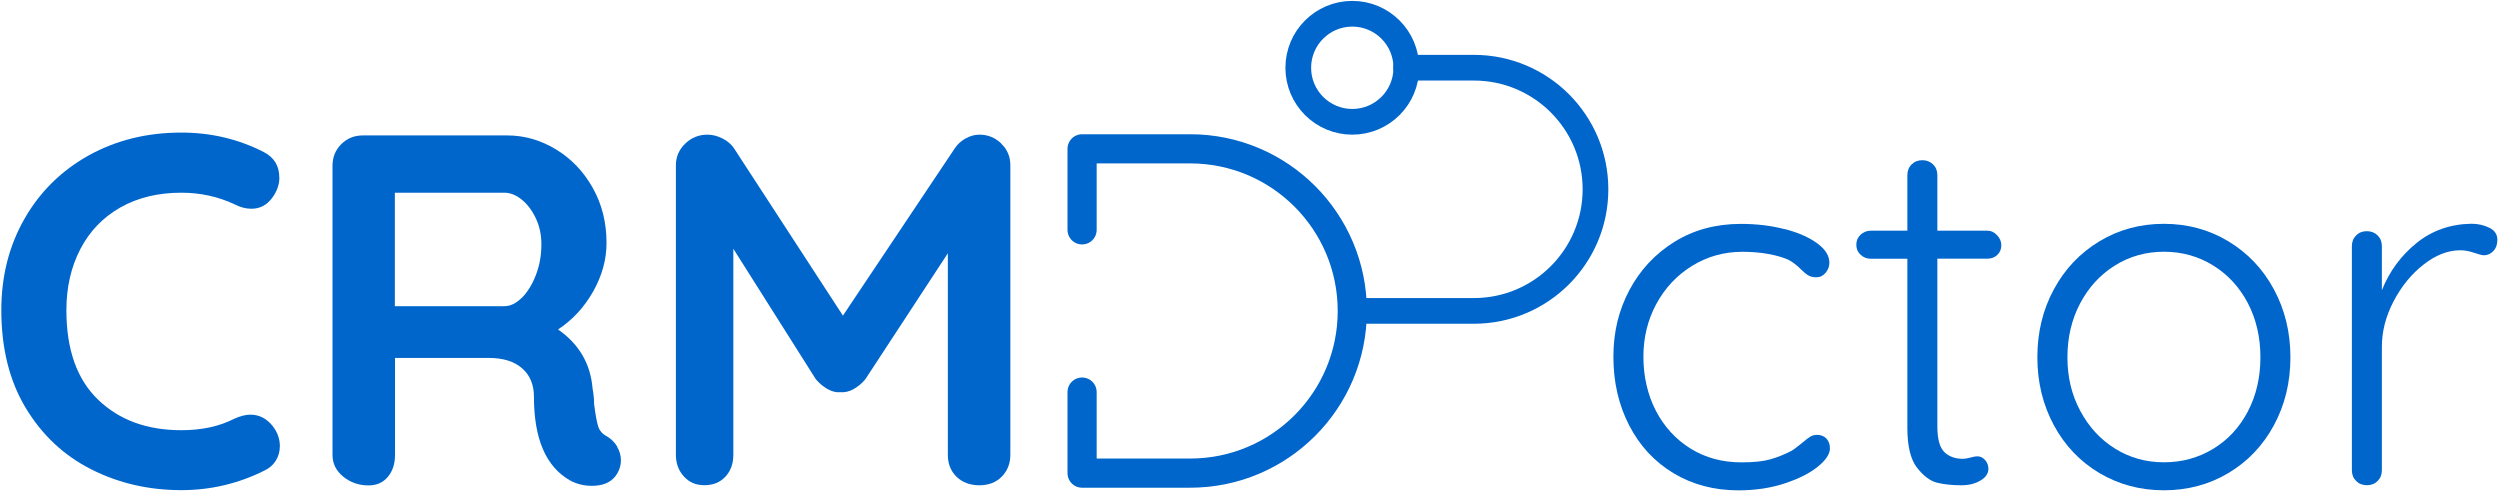
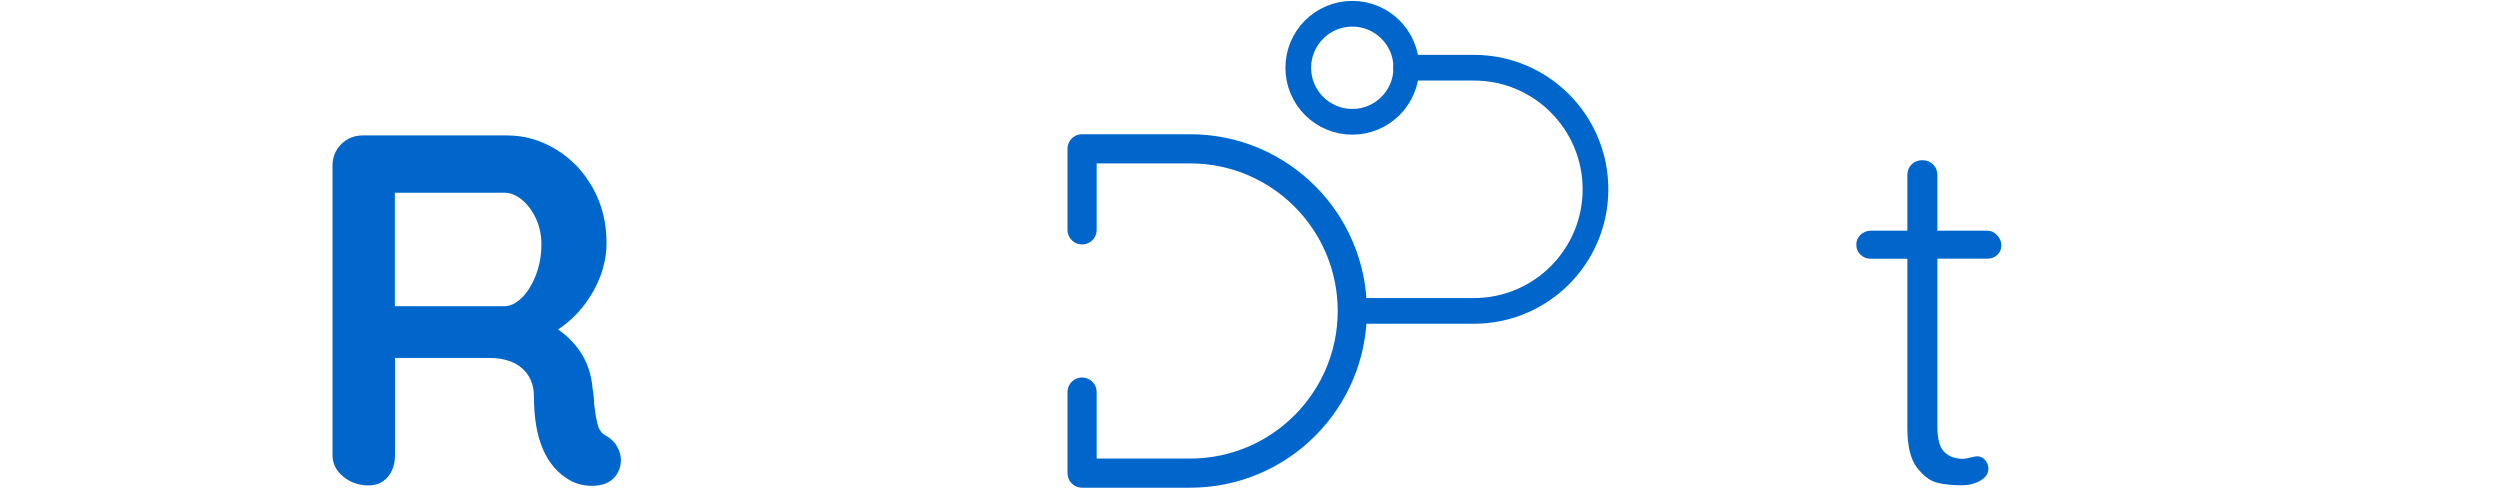
<svg xmlns="http://www.w3.org/2000/svg" width="360" height="71" viewBox="0 0 360 71" fill="none">
  <path d="M155.82 33.1V21.43H171.38C184.27 21.43 194.73 31.88 194.73 44.78C194.73 57.67 184.28 68.13 171.38 68.13H155.82V56.46" stroke="#0066CC" stroke-width="4.2" stroke-linecap="round" stroke-linejoin="round" />
  <path d="M194.73 44.77H212.24C221.91 44.77 229.75 36.93 229.75 27.26C229.75 17.59 221.91 9.75 212.24 9.75H202.48" stroke="#0066CC" stroke-width="3.7" stroke-linecap="round" stroke-linejoin="round" />
  <path d="M194.73 17.54C199.027 17.54 202.51 14.057 202.51 9.76C202.51 5.463 199.027 1.98 194.73 1.98C190.433 1.98 186.95 5.463 186.95 9.76C186.95 14.057 190.433 17.54 194.73 17.54Z" stroke="#0066CC" stroke-width="3.7" stroke-linecap="round" stroke-linejoin="round" />
-   <path d="M40.23 25.6C40.23 26.61 39.87 27.59 39.15 28.55C38.38 29.56 37.4 30.06 36.2 30.06C35.38 30.06 34.57 29.84 33.75 29.41C31.4 28.31 28.85 27.75 26.12 27.75C22.76 27.75 19.83 28.46 17.34 29.87C14.84 31.29 12.92 33.28 11.58 35.85C10.24 38.42 9.56 41.36 9.56 44.67C9.56 50.34 11.08 54.63 14.13 57.56C17.18 60.49 21.17 61.95 26.12 61.95C29.05 61.95 31.59 61.4 33.75 60.29C34.61 59.91 35.38 59.71 36.05 59.71C37.3 59.71 38.35 60.24 39.22 61.29C39.94 62.2 40.3 63.19 40.3 64.24C40.3 65.01 40.11 65.7 39.72 66.33C39.34 66.95 38.78 67.43 38.06 67.77C34.32 69.64 30.33 70.58 26.11 70.58C21.4 70.58 17.09 69.58 13.15 67.59C9.21 65.6 6.07 62.66 3.72 58.77C1.37 54.88 0.19 50.18 0.19 44.66C0.19 39.76 1.31 35.37 3.54 31.48C5.77 27.59 8.86 24.56 12.79 22.37C16.73 20.19 21.17 19.09 26.11 19.09C30.38 19.09 34.34 20.03 37.99 21.9C39.48 22.67 40.22 23.89 40.22 25.57L40.23 25.6Z" fill="#0066CC" />
  <path d="M88.87 64.34C89.23 64.96 89.41 65.61 89.41 66.28C89.41 67.14 89.12 67.94 88.55 68.66C87.83 69.52 86.73 69.96 85.24 69.96C84.09 69.96 83.03 69.7 82.07 69.17C78.61 67.2 76.89 63.19 76.89 57.15C76.89 55.42 76.33 54.05 75.2 53.05C74.07 52.04 72.45 51.54 70.34 51.54H56.88V65.51C56.88 66.81 56.53 67.86 55.84 68.68C55.14 69.5 54.22 69.9 53.07 69.9C51.68 69.9 50.47 69.48 49.43 68.64C48.4 67.8 47.88 66.76 47.88 65.51V23.89C47.88 22.64 48.3 21.6 49.14 20.76C49.98 19.92 51.02 19.5 52.27 19.5H73.01C75.51 19.5 77.86 20.17 80.07 21.52C82.28 22.86 84.04 24.71 85.36 27.06C86.68 29.41 87.34 32.05 87.34 34.98C87.34 37.38 86.69 39.72 85.4 42C84.1 44.28 82.42 46.09 80.36 47.44C83.38 49.55 85.04 52.38 85.33 55.94C85.47 56.71 85.55 57.45 85.55 58.17C85.74 59.66 85.93 60.73 86.13 61.37C86.32 62.02 86.75 62.51 87.43 62.85C88.05 63.23 88.55 63.74 88.91 64.36L88.87 64.34ZM75.15 42.88C75.97 42.06 76.64 40.97 77.17 39.6C77.7 38.23 77.96 36.76 77.96 35.17C77.96 33.83 77.7 32.59 77.17 31.46C76.64 30.33 75.97 29.43 75.15 28.76C74.33 28.09 73.49 27.75 72.63 27.75H56.86V44.09H72.63C73.49 44.09 74.33 43.68 75.15 42.87V42.88Z" fill="#0066CC" />
-   <path d="M144.16 20.67C145.05 21.51 145.49 22.55 145.49 23.8V65.49C145.49 66.74 145.08 67.78 144.27 68.62C143.45 69.46 142.37 69.88 141.03 69.88C139.69 69.88 138.59 69.47 137.75 68.66C136.91 67.84 136.49 66.79 136.49 65.49V36.47L124.61 54.61C124.13 55.19 123.58 55.65 122.95 56.01C122.33 56.37 121.68 56.53 121.01 56.48C120.39 56.53 119.76 56.37 119.14 56.01C118.52 55.65 117.96 55.18 117.48 54.61L105.6 35.82V65.48C105.6 66.78 105.22 67.83 104.45 68.65C103.68 69.47 102.67 69.87 101.43 69.87C100.19 69.87 99.25 69.45 98.48 68.61C97.71 67.77 97.33 66.73 97.33 65.48V23.79C97.33 22.59 97.77 21.56 98.66 20.69C99.55 19.83 100.62 19.39 101.86 19.39C102.58 19.39 103.3 19.57 104.02 19.93C104.74 20.29 105.29 20.76 105.68 21.33L121.38 45.45L137.51 21.33C137.89 20.75 138.41 20.29 139.06 19.93C139.71 19.57 140.37 19.39 141.04 19.39C142.24 19.39 143.28 19.81 144.17 20.65L144.16 20.67Z" fill="#0066CC" />
-   <path d="M256.99 32.98C258.93 33.48 260.49 34.17 261.67 35.03C262.85 35.89 263.43 36.83 263.43 37.84C263.43 38.37 263.25 38.85 262.89 39.28C262.53 39.71 262.09 39.93 261.56 39.93C261.08 39.93 260.68 39.83 260.37 39.64C260.06 39.45 259.71 39.16 259.33 38.78C258.71 38.16 258.11 37.7 257.53 37.41C256.81 37.08 255.86 36.8 254.69 36.58C253.51 36.36 252.25 36.26 250.91 36.26C248.27 36.26 245.86 36.93 243.67 38.28C241.49 39.62 239.77 41.45 238.52 43.75C237.27 46.05 236.65 48.6 236.65 51.38C236.65 54.16 237.25 56.85 238.45 59.16C239.65 61.46 241.32 63.28 243.45 64.6C245.58 65.92 248.02 66.58 250.76 66.58C252.49 66.58 253.87 66.44 254.9 66.15C255.93 65.86 256.95 65.45 257.96 64.93C258.29 64.74 258.87 64.31 259.69 63.63C260.07 63.3 260.41 63.04 260.7 62.87C260.99 62.7 261.3 62.62 261.64 62.62C262.22 62.62 262.67 62.8 263.01 63.16C263.34 63.52 263.51 63.99 263.51 64.56C263.51 65.38 262.93 66.25 261.78 67.19C260.63 68.13 259.04 68.93 257.03 69.6C255.01 70.27 252.78 70.61 250.33 70.61C246.83 70.61 243.71 69.78 240.97 68.13C238.23 66.48 236.11 64.18 234.6 61.25C233.09 58.32 232.33 55.03 232.33 51.39C232.33 47.75 233.1 44.68 234.63 41.78C236.17 38.88 238.33 36.56 241.11 34.83C243.89 33.1 247.09 32.24 250.69 32.24C252.95 32.24 255.05 32.49 256.99 33V32.98Z" fill="#0066CC" />
  <path d="M278.98 37.27V61.39C278.98 63.22 279.32 64.45 279.99 65.1C280.66 65.75 281.55 66.07 282.65 66.07C282.94 66.07 283.3 66.01 283.73 65.89C284.16 65.77 284.5 65.71 284.74 65.71C285.17 65.71 285.54 65.89 285.86 66.25C286.17 66.61 286.33 67.03 286.33 67.51C286.33 68.18 285.95 68.75 285.18 69.2C284.41 69.66 283.5 69.88 282.44 69.88C281.14 69.88 279.99 69.76 278.98 69.52C277.97 69.28 277 68.56 276.06 67.36C275.12 66.16 274.66 64.24 274.66 61.6V37.26H269.4C268.82 37.26 268.33 37.07 267.92 36.68C267.51 36.3 267.31 35.82 267.31 35.24C267.31 34.66 267.51 34.19 267.92 33.8C268.33 33.42 268.82 33.22 269.4 33.22H274.66V25.23C274.66 24.61 274.86 24.09 275.27 23.68C275.68 23.27 276.19 23.07 276.82 23.07C277.45 23.07 277.96 23.28 278.37 23.68C278.78 24.09 278.98 24.6 278.98 25.23V33.22H286.18C286.71 33.22 287.18 33.44 287.58 33.87C287.99 34.3 288.19 34.78 288.19 35.31C288.19 35.89 288 36.35 287.61 36.71C287.23 37.07 286.75 37.25 286.17 37.25H278.97L278.98 37.27Z" fill="#0066CC" />
-   <path d="M327.44 61.24C325.86 64.17 323.67 66.46 320.89 68.12C318.11 69.78 315.01 70.6 311.6 70.6C308.19 70.6 305.1 69.77 302.31 68.12C299.53 66.46 297.34 64.17 295.76 61.24C294.18 58.31 293.38 55.05 293.38 51.45C293.38 47.85 294.17 44.59 295.76 41.66C297.34 38.73 299.53 36.43 302.31 34.75C305.09 33.07 308.19 32.23 311.6 32.23C315.01 32.23 318.1 33.07 320.89 34.75C323.67 36.43 325.86 38.73 327.44 41.66C329.02 44.59 329.82 47.85 329.82 51.45C329.82 55.05 329.03 58.31 327.44 61.24ZM323.7 43.67C322.5 41.37 320.83 39.55 318.7 38.23C316.57 36.91 314.2 36.25 311.61 36.25C309.02 36.25 306.67 36.91 304.55 38.23C302.44 39.55 300.77 41.36 299.55 43.67C298.33 45.97 297.71 48.57 297.71 51.45C297.71 54.33 298.32 56.85 299.55 59.15C300.77 61.45 302.44 63.27 304.55 64.59C306.66 65.91 309.01 66.57 311.61 66.57C314.21 66.57 316.57 65.92 318.7 64.63C320.83 63.34 322.5 61.53 323.7 59.23C324.9 56.93 325.5 54.33 325.5 51.45C325.5 48.57 324.9 45.98 323.7 43.67Z" fill="#0066CC" />
-   <path d="M358.47 32.8C359.24 33.18 359.62 33.76 359.62 34.53C359.62 35.2 359.43 35.74 359.04 36.15C358.66 36.56 358.2 36.76 357.67 36.76C357.43 36.76 356.96 36.64 356.27 36.4C355.57 36.16 354.91 36.04 354.29 36.04C352.51 36.04 350.75 36.72 349 38.09C347.25 39.46 345.81 41.22 344.68 43.38C343.55 45.54 342.99 47.72 342.99 49.93V67.71C342.99 68.33 342.79 68.85 342.38 69.26C341.97 69.67 341.46 69.87 340.83 69.87C340.2 69.87 339.69 69.67 339.28 69.26C338.87 68.85 338.67 68.34 338.67 67.71V35.45C338.67 34.83 338.87 34.31 339.28 33.9C339.69 33.49 340.2 33.29 340.83 33.29C341.46 33.29 341.97 33.5 342.38 33.9C342.79 34.31 342.99 34.82 342.99 35.45V41.79C344.09 39.05 345.76 36.79 347.99 34.99C350.22 33.19 352.85 32.27 355.87 32.22C356.83 32.22 357.69 32.41 358.46 32.8H358.47Z" fill="#0066CC" />
</svg>